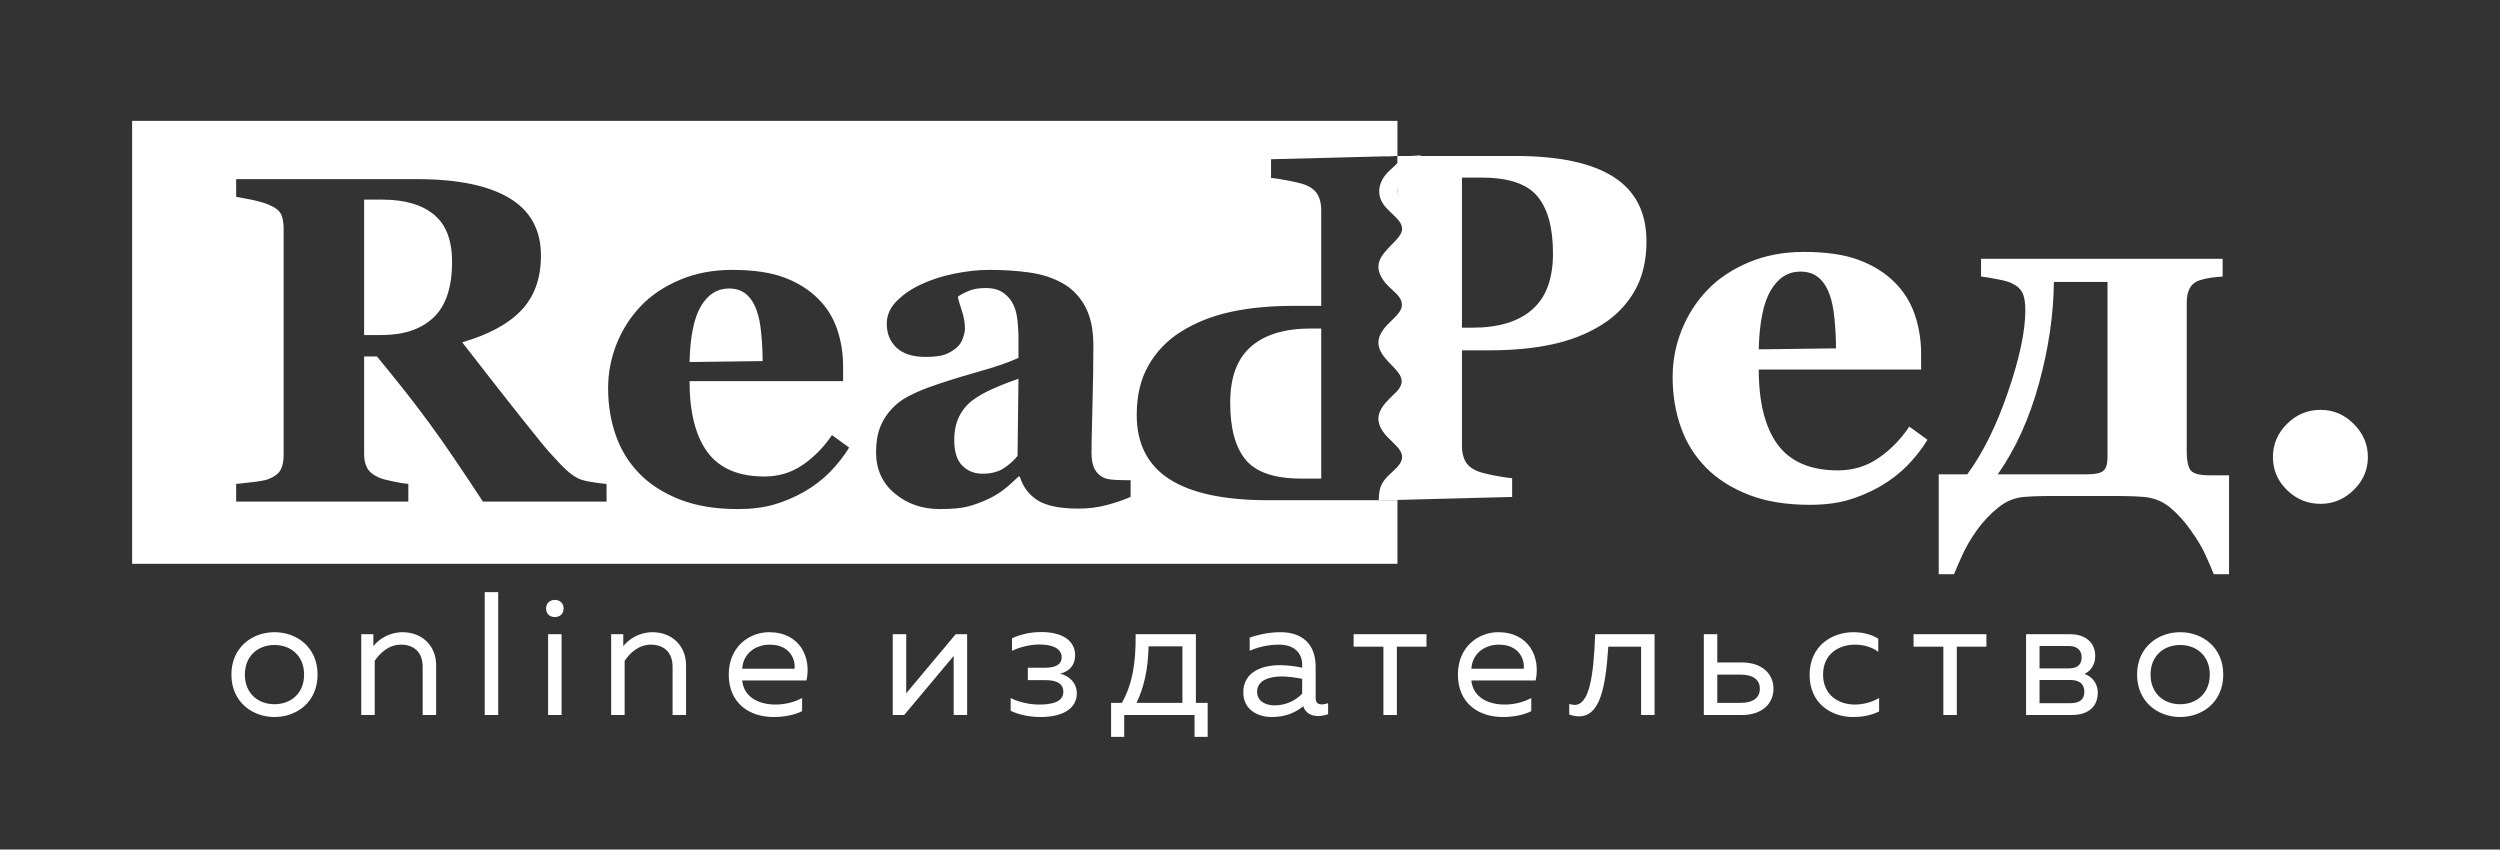
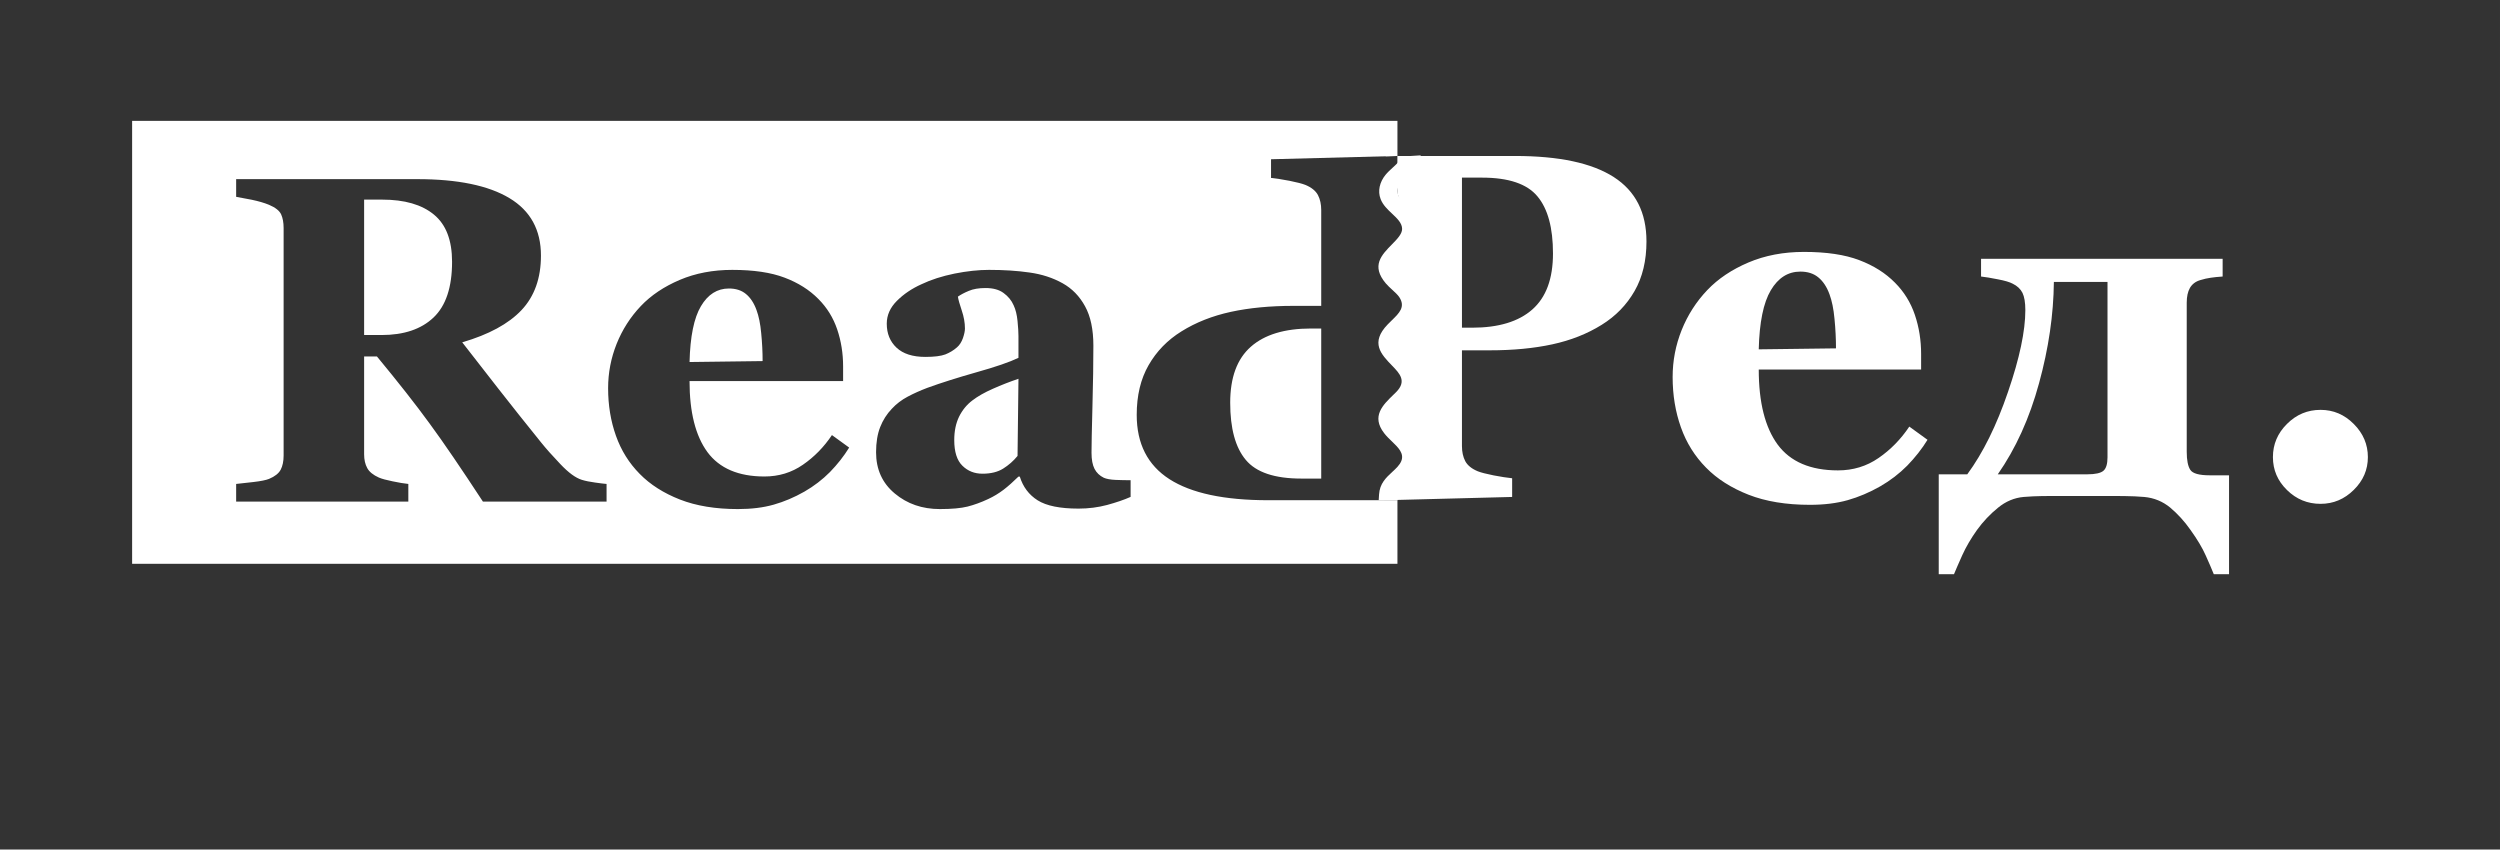
<svg xmlns="http://www.w3.org/2000/svg" xml:space="preserve" width="818.327mm" height="278.082mm" style="shape-rendering:geometricPrecision; text-rendering:geometricPrecision; image-rendering:optimizeQuality; fill-rule:evenodd; clip-rule:evenodd" viewBox="0 0 33903.37 11520.98">
  <rect x="0" y="0" width="33903.37" height="11520.98" fill="#333333" stroke="none" />
  <defs>
    <style type="text/css">  .fil0 {fill:none} .fil1 {fill:white} .fil2 {fill:white;fill-rule:nonzero}  </style>
  </defs>
  <g id="Слой_x0020_1">
    <polygon class="fil0" points="-0,0 33903.37,0 33903.37,11520.98 -0,11520.98 " />
-     <path class="fil1" d="M1791.71 1639.55l17159.41 0 0 984.37 -0.33 -0.87 -0.1 -507.96 -1713.78 44.52 0 253.56c67.82,6.6 152.38,19.96 251.36,38.86 98.93,20.09 170.12,37.8 214.64,55.65 83.39,34.51 140.15,81.15 170.18,137.86 30.02,57.87 44.45,125.72 44.45,203.55l0 1298.94 -378.09 0c-313.63,0 -596.15,26.69 -847.47,81.2 -250.21,54.48 -473.74,142.32 -669.47,264.63 -190.19,117.95 -338.11,270.29 -445.93,458.25 -107.93,187.9 -161.27,412.54 -161.27,673.99 0,391.42 147.91,681.66 443.68,871.9 295.84,190.14 741.83,285.77 1340.16,285.77l1751.96 0 0 861.84 -17159.41 0 0 -6006.04zm6434.1 5163.21l-1676.52 0c-290.3,-442.81 -530.09,-796.2 -722.61,-1058.1 -191.41,-262.96 -430.14,-565.87 -715.17,-910.82l-173.6 0 0 1326.27c0,73.65 13.72,135.66 42.13,187.24 27.34,51.51 80.93,94.66 158.83,129.39 38.89,16.77 100.91,33.61 184.02,50.45 83.11,17.89 154.58,29.44 214.59,35.77l0 239.79 -2334.97 0 0 -239.79c59.94,-6.33 138.86,-14.74 236.65,-26.31 97.8,-11.55 167.27,-25.27 209.29,-42.11 77.82,-32.58 130.45,-73.56 157.8,-124.1 26.3,-50.47 39.95,-114.63 39.95,-192.45l0 -3085.9c0,-74.69 -11.55,-135.73 -33.68,-185.15 -23.11,-49.41 -77.82,-92.58 -164.06,-129.33 -66.26,-27.34 -144.07,-49.48 -233.52,-68.41 -90.4,-17.9 -160.91,-31.54 -212.42,-39.95l0 -239.79 2455.94 0c549.03,0 965.53,86.25 1250.55,257.67 285.03,171.44 427.02,431.27 427.02,779.33 0,306.13 -88.32,553.29 -264.02,739.47 -175.68,186.12 -443.85,331.31 -803.56,436.48 139.92,180.9 302.92,390.2 489.11,627.89 186.12,237.69 379.69,481.72 580.55,729.92 64.18,79.98 150.41,177.77 260.89,293.44 109.34,115.69 206.07,187.24 291.28,213.55 47.32,14.68 107.33,27.36 179.85,36.81 72.59,10.52 125.22,16.77 155.7,18.93l0 239.79zm-2095.19 -3252.13c0,-292.4 -81.99,-505.87 -246.12,-640.47 -164.05,-135.73 -398.61,-203.04 -701.52,-203.04l-245.08 0 0 1836.39 235.61 0c303.95,0 538.51,-78.86 705.77,-237.68 167.27,-158.83 251.33,-410.17 251.33,-755.2zm5385.17 2519.07c-71.55,116.71 -158.84,227.19 -259.83,331.31 -101.96,103 -217.72,191.39 -347.03,266.08 -136.79,77.82 -275.56,136.7 -416.51,176.65 -140.95,40.03 -301.87,60 -484.94,60 -303.95,0 -565.79,-43.15 -786.71,-129.39 -219.81,-86.23 -402.8,-201.92 -545.83,-348.15 -144.14,-146.17 -251.4,-317.59 -321.85,-516.37 -70.51,-197.75 -106.29,-413.39 -106.29,-644.81 0,-209.29 38.91,-410.17 115.76,-602.62 76.78,-191.39 186.12,-362.92 328.11,-512.2 138.86,-146.24 315.58,-264 528,-354.48 212.51,-90.42 450.2,-135.66 712.04,-135.66 288.23,0 523.83,34.73 708.91,105.17 184.09,69.4 337.65,166.22 458.61,289.29 116.71,116.71 201.92,254.45 255.57,413.29 53.59,158.83 79.91,326.1 79.91,500.65l0 199.83 -2082.52 0c0,421.8 81.02,742.6 242.99,963.45 163.01,219.8 420.68,330.26 773,330.26 193.57,0 367.09,-52.61 520.63,-158.83 154.66,-106.2 286.14,-240.82 394.44,-402.78l233.52 169.34zm-1173.79 -1172.75c0,-122.01 -6.33,-248.27 -18.92,-376.54 -11.56,-129.39 -33.7,-234.58 -64.18,-316.63 -34.74,-95.7 -83.11,-168.22 -144.08,-217.72 -60,-49.42 -136.78,-73.56 -229.28,-73.56 -158.84,0 -285.1,79.9 -379.76,239.77 -94.66,158.83 -146.17,411.22 -154.58,757.28l990.79 -12.6zm4990.66 1841.62c-89.44,39.95 -195.67,75.72 -318.71,109.42 -122.02,32.58 -251.34,49.41 -388.12,49.41 -251.34,0 -435.42,-37.87 -554.24,-112.55 -117.83,-74.68 -198.79,-181.94 -241.93,-321.85l-17.9 0c-70.43,69.41 -137.74,129.39 -201.92,178.81 -65.22,49.41 -134.61,91.54 -209.29,126.19 -96.82,45.25 -189.32,78.94 -279.8,102.03 -89.36,22.07 -214.59,33.7 -374.4,33.7 -239.86,0 -443.85,-70.51 -612.15,-211.45 -169.34,-140.96 -253.49,-327.07 -253.49,-559.54 0,-133.57 18.94,-247.16 55.75,-340.78 36.81,-93.62 89.36,-176.72 157.8,-248.2 60.96,-66.26 133.57,-120.97 214.5,-164.05 81.02,-43.17 170.4,-83.11 267.13,-119.93 185.14,-67.31 408.16,-137.83 666.86,-211.38 259.76,-72.61 449.08,-137.83 569.01,-195.65l0 -295.53c0,-51.58 -4.17,-119.93 -12.6,-204.08 -8.41,-84.15 -25.26,-154.58 -52.62,-212.42 -28.4,-66.26 -74.69,-122.02 -136.7,-167.27 -61.04,-45.24 -143.03,-67.29 -244.03,-67.29 -91.52,0 -167.25,12.6 -228.23,38.91 -61.04,25.27 -109.42,51.49 -147.27,77.82 6.33,41.05 24.21,104.13 52.62,188.26 28.4,84.15 43.08,165.17 43.08,244.04 0,34.72 -9.47,77.8 -27.28,130.43 -18.94,52.55 -45.25,94.66 -81.02,125.14 -46.28,40.99 -99.95,72.61 -157.79,95.7 -58.88,22.07 -149.37,33.7 -270.25,33.7 -172.56,0 -302.91,-42.11 -391.32,-125.22 -88.32,-83.03 -132.53,-191.41 -132.53,-324.98 0,-114.63 45.24,-217.7 136.79,-309.24 91.44,-91.46 202.96,-167.18 334.43,-226.13 129.39,-62.02 278.76,-109.35 446.99,-144.07 169.34,-33.61 325.06,-50.47 469.13,-50.47 198.79,0 381.77,11.56 549.02,35.77 166.23,23.11 315.51,71.48 449.08,146.17 128.35,71.55 229.35,175.68 304.03,312.37 74.69,135.65 112.56,313.42 112.56,533.23 0,232.46 -4.25,506.99 -12.69,824.65 -8.41,317.61 -12.58,526.9 -12.58,627.89 0,92.58 13.64,165.1 40.99,218.76 27.36,52.63 69.47,92.58 125.16,119.93 34.72,15.74 88.39,26.32 162.03,29.44 74.6,3.13 140.87,4.17 201.92,4.17l0 226.15zm-1520.9 -1601.83c-115.67,38.91 -231.36,84.15 -344.95,134.61 -114.63,50.47 -207.2,103.09 -279.8,158.83 -76.76,57.84 -136.7,131.49 -180.89,220.85 -43.17,89.45 -65.22,194.61 -65.22,316.62 0,159.89 36.81,276.6 110.46,348.15 73.63,72.52 164.05,108.3 272.43,108.3 113.58,0 207.13,-23.09 280.76,-69.39 73.65,-46.28 138.86,-103.07 194.61,-171.42l12.6 -1046.55zm5139.36 -1677.77l0 283.4 -62.75 -145.2 62.75 -138.2zm0 995.64l0 373.09 -90.81 -188.11 90.81 -184.98zm0 1085.34l0 319.49 -83.21 -162.22 83.21 -157.27zm0 935.58l0 308.07 -142.37 -63.67 142.37 -244.4zm-2267.98 -1014.14c0,348.17 70.02,607.27 211.29,775.21 140.13,169 391.47,253.56 751.77,253.56l271.34 0 0 -2035.18 -137.95 0c-358.03,0 -629.42,82.27 -816.21,246.89 -186.85,164.59 -280.23,417.03 -280.23,759.51z" />
+     <path class="fil1" d="M1791.71 1639.55l17159.41 0 0 984.37 -0.33 -0.87 -0.1 -507.96 -1713.78 44.52 0 253.56c67.82,6.6 152.38,19.96 251.36,38.86 98.93,20.09 170.12,37.8 214.64,55.65 83.39,34.51 140.15,81.15 170.18,137.86 30.02,57.87 44.45,125.72 44.45,203.55l0 1298.94 -378.09 0c-313.63,0 -596.15,26.69 -847.47,81.2 -250.21,54.48 -473.74,142.32 -669.47,264.63 -190.19,117.95 -338.11,270.29 -445.93,458.25 -107.93,187.9 -161.27,412.54 -161.27,673.99 0,391.42 147.91,681.66 443.68,871.9 295.84,190.14 741.83,285.77 1340.16,285.77l1751.96 0 0 861.84 -17159.41 0 0 -6006.04m6434.1 5163.21l-1676.52 0c-290.3,-442.81 -530.09,-796.2 -722.61,-1058.1 -191.41,-262.96 -430.14,-565.87 -715.17,-910.82l-173.6 0 0 1326.27c0,73.65 13.72,135.66 42.13,187.24 27.34,51.51 80.93,94.66 158.83,129.39 38.89,16.77 100.91,33.61 184.02,50.45 83.11,17.89 154.58,29.44 214.59,35.77l0 239.79 -2334.97 0 0 -239.79c59.94,-6.33 138.86,-14.74 236.65,-26.31 97.8,-11.55 167.27,-25.27 209.29,-42.11 77.82,-32.58 130.45,-73.56 157.8,-124.1 26.3,-50.47 39.95,-114.63 39.95,-192.45l0 -3085.9c0,-74.69 -11.55,-135.73 -33.68,-185.15 -23.11,-49.41 -77.82,-92.58 -164.06,-129.33 -66.26,-27.34 -144.07,-49.48 -233.52,-68.41 -90.4,-17.9 -160.91,-31.54 -212.42,-39.95l0 -239.79 2455.94 0c549.03,0 965.53,86.25 1250.55,257.67 285.03,171.44 427.02,431.27 427.02,779.33 0,306.13 -88.32,553.29 -264.02,739.47 -175.68,186.12 -443.85,331.31 -803.56,436.48 139.92,180.9 302.92,390.2 489.11,627.89 186.12,237.69 379.69,481.72 580.55,729.92 64.18,79.98 150.41,177.77 260.89,293.44 109.34,115.69 206.07,187.24 291.28,213.55 47.32,14.68 107.33,27.36 179.85,36.81 72.59,10.52 125.22,16.77 155.7,18.93l0 239.79zm-2095.19 -3252.13c0,-292.4 -81.99,-505.87 -246.12,-640.47 -164.05,-135.73 -398.61,-203.04 -701.52,-203.04l-245.08 0 0 1836.39 235.61 0c303.95,0 538.51,-78.86 705.77,-237.68 167.27,-158.83 251.33,-410.17 251.33,-755.2zm5385.17 2519.07c-71.55,116.71 -158.84,227.19 -259.83,331.31 -101.96,103 -217.72,191.39 -347.03,266.08 -136.79,77.82 -275.56,136.7 -416.51,176.65 -140.95,40.03 -301.87,60 -484.94,60 -303.95,0 -565.79,-43.15 -786.71,-129.39 -219.81,-86.23 -402.8,-201.92 -545.83,-348.15 -144.14,-146.17 -251.4,-317.59 -321.85,-516.37 -70.51,-197.75 -106.29,-413.39 -106.29,-644.81 0,-209.29 38.91,-410.17 115.76,-602.62 76.78,-191.39 186.12,-362.92 328.11,-512.2 138.86,-146.24 315.58,-264 528,-354.48 212.51,-90.42 450.2,-135.66 712.04,-135.66 288.23,0 523.83,34.73 708.91,105.17 184.09,69.4 337.65,166.22 458.61,289.29 116.71,116.71 201.92,254.45 255.57,413.29 53.59,158.83 79.91,326.1 79.91,500.65l0 199.83 -2082.52 0c0,421.8 81.02,742.6 242.99,963.45 163.01,219.8 420.68,330.26 773,330.26 193.57,0 367.09,-52.61 520.63,-158.83 154.66,-106.2 286.14,-240.82 394.44,-402.78l233.52 169.34zm-1173.79 -1172.75c0,-122.01 -6.33,-248.27 -18.92,-376.54 -11.56,-129.39 -33.7,-234.58 -64.18,-316.63 -34.74,-95.7 -83.11,-168.22 -144.08,-217.72 -60,-49.42 -136.78,-73.56 -229.28,-73.56 -158.84,0 -285.1,79.9 -379.76,239.77 -94.66,158.83 -146.17,411.22 -154.58,757.28l990.79 -12.6zm4990.66 1841.62c-89.44,39.95 -195.67,75.72 -318.71,109.42 -122.02,32.58 -251.34,49.41 -388.12,49.41 -251.34,0 -435.42,-37.87 -554.24,-112.55 -117.83,-74.68 -198.79,-181.94 -241.93,-321.85l-17.9 0c-70.43,69.41 -137.74,129.39 -201.92,178.81 -65.22,49.41 -134.61,91.54 -209.29,126.19 -96.82,45.25 -189.32,78.94 -279.8,102.03 -89.36,22.07 -214.59,33.7 -374.4,33.7 -239.86,0 -443.85,-70.51 -612.15,-211.45 -169.34,-140.96 -253.49,-327.07 -253.49,-559.54 0,-133.57 18.94,-247.16 55.75,-340.78 36.81,-93.62 89.36,-176.72 157.8,-248.2 60.96,-66.26 133.57,-120.97 214.5,-164.05 81.02,-43.17 170.4,-83.11 267.13,-119.93 185.14,-67.31 408.16,-137.83 666.86,-211.38 259.76,-72.61 449.08,-137.83 569.01,-195.65l0 -295.53c0,-51.58 -4.17,-119.93 -12.6,-204.08 -8.41,-84.15 -25.26,-154.58 -52.62,-212.42 -28.4,-66.26 -74.69,-122.02 -136.7,-167.27 -61.04,-45.24 -143.03,-67.29 -244.03,-67.29 -91.52,0 -167.25,12.6 -228.23,38.91 -61.04,25.27 -109.42,51.49 -147.27,77.82 6.33,41.05 24.21,104.13 52.62,188.26 28.4,84.15 43.08,165.17 43.08,244.04 0,34.72 -9.47,77.8 -27.28,130.43 -18.94,52.55 -45.25,94.66 -81.02,125.14 -46.28,40.99 -99.95,72.61 -157.79,95.7 -58.88,22.07 -149.37,33.7 -270.25,33.7 -172.56,0 -302.91,-42.11 -391.32,-125.22 -88.32,-83.03 -132.53,-191.41 -132.53,-324.98 0,-114.63 45.24,-217.7 136.79,-309.24 91.44,-91.46 202.96,-167.18 334.43,-226.13 129.39,-62.02 278.76,-109.35 446.99,-144.07 169.34,-33.61 325.06,-50.47 469.13,-50.47 198.79,0 381.77,11.56 549.02,35.77 166.23,23.11 315.51,71.48 449.08,146.17 128.35,71.55 229.35,175.68 304.03,312.37 74.69,135.65 112.56,313.42 112.56,533.23 0,232.46 -4.25,506.99 -12.69,824.65 -8.41,317.61 -12.58,526.9 -12.58,627.89 0,92.58 13.64,165.1 40.99,218.76 27.36,52.63 69.47,92.58 125.16,119.93 34.72,15.74 88.39,26.32 162.03,29.44 74.6,3.13 140.87,4.17 201.92,4.17l0 226.15zm-1520.9 -1601.83c-115.67,38.91 -231.36,84.15 -344.95,134.61 -114.63,50.47 -207.2,103.09 -279.8,158.83 -76.76,57.84 -136.7,131.49 -180.89,220.85 -43.17,89.45 -65.22,194.61 -65.22,316.62 0,159.89 36.81,276.6 110.46,348.15 73.63,72.52 164.05,108.3 272.43,108.3 113.58,0 207.13,-23.09 280.76,-69.39 73.65,-46.28 138.86,-103.07 194.61,-171.42l12.6 -1046.55zm5139.36 -1677.77l0 283.4 -62.75 -145.2 62.75 -138.2zm0 995.64l0 373.09 -90.81 -188.11 90.81 -184.98zm0 1085.34l0 319.49 -83.21 -162.22 83.21 -157.27zm0 935.58l0 308.07 -142.37 -63.67 142.37 -244.4zm-2267.98 -1014.14c0,348.17 70.02,607.27 211.29,775.21 140.13,169 391.47,253.56 751.77,253.56l271.34 0 0 -2035.18 -137.95 0c-358.03,0 -629.42,82.27 -816.21,246.89 -186.85,164.59 -280.23,417.03 -280.23,759.51z" />
    <path class="fil2" d="M22328.37 3272.85c0,261.39 -53.36,486.04 -161.29,673.96 -107.84,187.96 -255.72,340.32 -445.95,458.23 -195.72,122.32 -419.26,210.2 -669.47,264.68 -251.34,54.48 -533.83,81.17 -847.46,81.17l-378.12 0 0 1298.92c0,77.9 14.46,145.72 44.5,203.57 30.03,56.71 86.75,103.37 170.15,137.89 44.5,17.81 115.69,35.55 214.67,55.6 98.98,18.93 183.51,32.26 251.33,38.91l0 253.56 -1563.83 40.61 -134.16 -59.99 310.43 -532.88 -251.27 -489.84 263.01 -497.11 -270.61 -560.53 254.51 -518.4 -226.44 -524.01 235.1 -517.86 -172.69 -456.27 -0.1 -507.88 1593.84 0c598.3,0 1044.31,95.62 1340.14,285.76 295.75,190.23 443.7,480.47 443.7,871.92zm-3532.87 3510.92l-2.54 0.07 0 -0.07 2.54 0zm-3.3 -4664.54l0 -4.04 155.33 0 -155.33 4.04zm2268.34 1318.29c0,-348.15 -70.06,-607.24 -211.3,-775.18 -140.13,-169.04 -391.46,-253.56 -751.77,-253.56l-271.37 0 0 2035.18 137.95 0c358.08,0 629.46,-82.29 816.25,-246.93 186.86,-164.58 280.25,-417.03 280.25,-759.51zm5079.06 2526.66c-75.66,123.42 -167.94,240.23 -274.74,350.31 -107.85,109.04 -230.17,202.45 -366.94,281.37 -144.6,82.29 -291.43,144.6 -440.44,186.86 -148.99,42.25 -319.16,63.35 -512.65,63.35 -321.46,0 -598.36,-45.54 -831.88,-136.76 -232.48,-91.16 -425.97,-213.55 -577.2,-368.13 -152.35,-154.58 -265.8,-335.87 -340.33,-546.05 -74.45,-209.07 -112.33,-437 -112.33,-681.71 0,-221.28 41.15,-433.71 122.38,-637.27 81.18,-202.36 196.86,-383.63 346.96,-541.56 146.76,-154.6 333.62,-279.14 558.27,-374.77 224.65,-95.63 475.98,-143.48 752.88,-143.48 304.78,0 553.88,36.68 749.6,111.22 194.61,73.41 356.96,175.74 484.85,305.81 123.44,123.42 213.55,269.15 270.27,437.07 56.72,167.92 84.53,344.8 84.53,529.35l0 211.3 -2202 0c0,445.95 85.64,785.16 256.92,1018.75 172.33,232.4 444.82,349.19 817.35,349.19 204.67,0 388.17,-55.6 550.52,-167.92 163.45,-112.33 302.53,-254.68 417.01,-425.97l246.95 179.04zm-1241.16 -1239.97c0,-129.02 -6.63,-262.5 -19.97,-398.16 -12.22,-136.76 -35.63,-247.97 -67.83,-334.74 -36.75,-101.21 -87.88,-177.9 -152.43,-230.24 -63.35,-52.24 -144.52,-77.8 -242.38,-77.8 -167.94,0 -301.42,84.52 -401.53,253.56 -100.03,167.92 -154.58,434.85 -163.45,800.73l1047.59 -13.34zm1780.5 1708.2c212.42,-289.12 397.04,-661.72 552.76,-1118.78 156.8,-456 234.62,-826.29 234.62,-1107.66 0,-104.57 -13.34,-182.39 -38.91,-234.71 -26.67,-52.25 -70.07,-93.39 -131.26,-123.44 -41.14,-22.2 -107.85,-42.26 -202.37,-59.99 -93.39,-18.94 -169.04,-31.16 -227.99,-37.87l0 -240.23 3276.26 0 0 240.23c-64.46,4.47 -118.95,10.06 -162.33,16.69 -43.38,5.59 -91.16,16.71 -142.36,32.28 -63.35,18.85 -108.98,54.48 -139.01,105.61 -28.91,51.22 -43.38,117.91 -43.38,200.2l0 2021.85c0,115.61 16.69,196.84 48.97,245.74 32.2,48.97 120.08,73.41 262.43,73.41l262.45 0 0 1341.18 -206.85 0c-30.03,-74.45 -66.7,-160.11 -111.2,-257.96 -43.38,-97.86 -111.2,-212.42 -204.59,-342.56 -82.37,-117.85 -174.64,-217.95 -274.74,-302.46 -101.22,-83.41 -219.07,-132.38 -353.68,-144.6 -77.82,-6.71 -170.09,-11.1 -274.66,-12.22 -105.69,-1.12 -186.86,-1.12 -243.58,-1.12l-598.3 0c-89,0 -176.8,0 -262.43,1.12 -85.64,1.12 -171.29,5.51 -255.8,12.22 -125.67,11.1 -242.46,60.07 -348.09,146.84 -106.8,86.68 -201.33,186.78 -283.6,300.22 -82.28,115.67 -149,229.12 -200.2,342.56 -51.13,113.44 -87.82,199.01 -112.33,257.96l-206.85 0 0 -1354.53 386.99 0zm413.75 0l1213.27 0c110.16,0 183.51,-16.69 220.26,-48.97 36.67,-32.2 54.48,-93.39 54.48,-182.39l0 -2377.67 -727.31 0c-4.47,442.6 -71.17,900.83 -201.32,1374.58 -129.02,473.75 -315.79,885.26 -559.37,1234.45zm5018.97 -233.52c0,171.21 -63.44,319.16 -191.33,444.83 -126.79,125.67 -276.9,189.02 -450.35,189.02 -176.87,0 -328.1,-62.23 -454.89,-186.78 -127.89,-124.54 -191.26,-273.62 -191.26,-447.07 0,-173.51 63.37,-323.62 191.26,-450.41 126.79,-126.79 278.02,-190.21 454.89,-190.21 173.45,0 323.56,63.42 450.35,191.33 127.89,127.83 191.33,278.02 191.33,449.29z" />
    <path class="fil1" d="M18775.5 6783.75l172.81 0 3.58 -70.42c4.4,-88.78 70.09,-148.47 134.45,-206.85 64.39,-58.41 127.85,-116.08 157.81,-205.93 67.23,-201.23 -39.33,-301.91 -153.41,-409.68 -36.11,-33.84 -73.23,-68.94 -101.8,-108.01 -89.88,-122.89 -0.62,-209.69 90.15,-298.03 164.17,-159.59 331.75,-322.58 5.85,-631.14 -69.2,-65.6 -119.43,-124.96 -132.05,-180.95 -10.97,-48.56 8.78,-103.16 74.44,-170.77l49.36 -49.09c142.9,-139.63 285.43,-279.07 126.35,-503.14 -33.84,-47.53 -77.28,-88.61 -120.49,-129.45 -79.62,-75.51 -158.47,-150.06 -122.03,-251.51 20.29,-56.37 73.23,-105.7 125.67,-154.47 89.2,-83.02 177.75,-165.33 177.69,-309.51 -0.03,-144.38 -87.99,-226.13 -177.1,-308.88 -51.08,-47.47 -102.86,-95.5 -124.66,-151.19 -40.1,-102.42 39.93,-178.55 120.79,-255.44 40.78,-38.83 81.95,-77.84 115.73,-123.71 37.18,-50.43 58.8,-115.58 68.38,-158.76l-262.87 16.62c-6.36,18.22 -16.15,39.55 -30.2,59.95 -19.9,28.81 -54.45,60.36 -89.17,92.07 -33.54,30.7 -67.49,61.64 -96.36,97.19 -37.71,46.58 -65.86,101.53 -78.02,159.32 -11.56,54.98 -8.9,112.68 13.01,168.55 31.7,81.04 93.93,139.51 156.51,198.33 67.11,63.02 134.86,126.85 134.69,206.02 -0.15,69.06 -68.7,138.77 -136.85,208.21 -143.32,145.89 -286.11,291.32 -84.55,529.84 25.38,30.02 57.46,59.39 89.49,88.76 36.53,33.45 73.17,67.11 93.76,98.25 86.3,131.14 -0.44,215.61 -98.43,310.96 -18.84,18.39 -38.12,37.18 -57.23,56.78 -242.64,250.32 -91.62,406.48 58.98,562.05 101.68,104.84 202.89,209.66 51.99,359.43l-34.4 33.57c-145.57,141.1 -301.82,292.62 -127.5,520.26 31.83,41.53 70.15,78.46 108.66,115.46 83.05,79.74 167.07,160.54 124.84,264.32 -22.3,54.6 -71.1,99.73 -119.87,144.71 -86.21,79.65 -172.6,159.44 -181.62,308.06l-4.79 78.23 78.41 0z" />
-     <path class="fil2" d="M3138.15 9148.59c0,374.25 287.54,575.07 584.21,575.07 298.95,0 584.2,-200.82 584.2,-575.07 0,-374.25 -285.25,-575.07 -584.2,-575.07 -296.67,0 -584.21,200.82 -584.21,575.07zm985.84 0c0,253.31 -178,401.64 -401.64,401.64 -223.64,0 -401.64,-148.33 -401.64,-401.64 0,-253.31 178,-401.64 401.64,-401.64 223.64,0 401.64,148.33 401.64,401.64zm939.5 -385.66l0 -162.02 -164.31 0 0 1095.38 182.57 0 0 -734.82c73.02,-109.54 193.97,-219.08 356,-219.08 168.87,0 294.39,95.85 294.39,301.23l0 652.67 182.56 0 0 -675.48c0,-267 -193.97,-447.28 -456.41,-447.28 -175.72,0 -321.77,93.57 -394.8,189.41zm1510.02 -732.53l0 1665.89 182.56 0 0 -1665.89 -182.56 0zm1042.19 1665.89l0 -1095.38 -182.56 0 0 1095.38 182.56 0zm27.39 -1444.53c0,-75.31 -54.77,-116.39 -118.66,-116.39 -63.9,0 -118.67,41.08 -118.67,116.39 0,77.59 54.77,116.39 118.67,116.39 63.9,0 118.66,-38.8 118.66,-116.39zm809.43 511.18l0 -162.02 -164.31 0 0 1095.38 182.57 0 0 -734.82c73.02,-109.54 193.97,-219.08 356,-219.08 168.87,0 294.39,95.85 294.39,301.23l0 652.67 182.56 0 0 -675.48c0,-267 -193.97,-447.28 -456.41,-447.28 -175.72,0 -321.77,93.57 -394.8,189.41zm1430.14 385.66c0,390.23 282.98,575.07 607.03,575.07 143.77,0 287.54,-27.39 387.95,-79.87l0 -178c-93.57,52.49 -225.92,89 -360.56,89 -221.36,0 -429.03,-95.84 -451.85,-326.33l871.74 0c68.46,-310.36 -86.72,-654.95 -508.89,-654.95 -260.15,0 -545.41,191.69 -545.41,575.07zm892.28 -79.87l-709.71 0c13.69,-214.51 187.13,-326.33 374.25,-326.33 278.41,0 351.44,209.95 335.46,326.33zm1487.19 627.56l670.92 -801 0 801 182.57 0 0 -1095.38 -155.18 0 -670.92 801 0 -801 -182.57 0 0 1095.38 155.18 0zm2340.68 -294.38c0,-141.49 -102.69,-235.05 -225.92,-267 123.23,-27.39 203.1,-114.1 203.1,-246.46 0,-191.69 -157.46,-317.21 -463.25,-317.21 -146.05,0 -282.98,34.23 -392.51,84.43l0 171.16c100.41,-50.21 241.9,-86.72 371.97,-86.72 171.16,0 301.23,52.48 301.23,173.43 0,104.97 -95.84,141.48 -219.07,141.48l-239.62 0 0 168.87 239.62 0c109.54,0 241.89,22.82 241.89,157.46 0,141.49 -159.74,173.43 -333.18,173.43 -132.36,0 -287.54,-38.8 -381.1,-89l0 173.44c102.69,50.21 248.74,84.43 403.92,84.43 303.51,0 492.92,-114.1 492.92,-321.77zm642.84 591.05l0 -296.66 953.89 0 0 296.66 178 0 0 -460.97 -159.74 0 0 -931.07 -816.97 0c4.56,408.48 -50.21,689.18 -187.13,931.07l-146.05 0 0 460.97 178 0zm330.89 -1227.74l458.69 0 0 766.76 -623 0c100.41,-209.95 155.18,-438.15 164.3,-766.76zm2265.37 702.87l0 -429.02c0,-305.8 -184.84,-465.54 -476.95,-465.54 -180.28,0 -330.89,43.36 -417.61,73.02l0 178c95.84,-41.08 230.48,-82.16 399.36,-82.16 200.82,0 312.64,109.54 312.64,273.85l0 38.79c-91.28,-20.54 -207.67,-34.23 -303.51,-34.23 -235.05,0 -495.2,86.72 -495.2,369.69 0,230.48 191.69,333.18 385.66,333.18 178,0 317.2,-54.77 426.74,-146.05 31.95,95.84 111.82,132.36 200.82,132.36 45.64,0 93.56,-9.13 136.92,-25.1l0 -148.33c-27.39,9.13 -57.05,15.98 -84.44,15.98 -47.92,0 -84.43,-18.26 -84.43,-84.44zm-794.15 -86.72c0,-159.74 173.43,-207.66 333.18,-207.66 89,0 200.82,15.98 278.41,31.95l0 200.82c-95.85,102.69 -235.05,159.74 -374.25,159.74 -120.95,0 -237.33,-57.05 -237.33,-184.84zm1895.68 314.92l0 -926.51 401.64 0 0 -168.87 -988.12 0 0 168.87 403.92 0 0 926.51 182.57 0zm827.68 -547.69c0,390.23 282.98,575.07 607.03,575.07 143.77,0 287.54,-27.39 387.95,-79.87l0 -178c-93.57,52.49 -225.92,89 -360.56,89 -221.36,0 -429.03,-95.84 -451.85,-326.33l871.74 0c68.46,-310.36 -86.72,-654.95 -508.89,-654.95 -260.15,0 -545.41,191.69 -545.41,575.07zm892.28 -79.87l-709.71 0c13.69,-214.51 187.13,-326.33 374.25,-326.33 278.41,0 351.44,209.95 335.46,326.33zm1147.17 -298.95l445 0 0 926.51 182.56 0 0 -1095.38 -805.56 0c-20.54,588.77 -84.44,958.46 -278.41,958.46 -22.82,0 -47.92,-4.57 -73.02,-13.69l0 143.77c47.92,18.25 91.28,25.1 132.36,25.1 282.97,0 360.56,-383.39 397.07,-944.77zm1815.81 926.51c267,0 424.46,-152.9 424.46,-356 0,-203.1 -157.46,-356 -424.46,-356l-337.74 0 0 -383.38 -182.57 0 0 1095.38 520.31 0zm-337.74 -547.69l314.92 0c159.74,0 262.43,61.61 262.43,191.69 0,130.07 -102.69,191.69 -262.43,191.69l-314.92 0 0 -383.38zm1252.14 4.57c0,390.23 298.95,570.51 586.48,570.51 136.92,0 253.31,-25.1 356,-75.31l0 -182.57c-91.28,54.77 -212.23,89 -330.9,89 -214.51,0 -429.02,-125.51 -429.02,-406.2 0,-287.54 221.36,-406.21 433.59,-406.21 116.39,0 232.77,34.23 314.92,98.13l0 -178c-93.57,-61.61 -214.51,-89 -337.74,-89 -285.25,0 -593.33,180.28 -593.33,579.64zm1996.09 543.12l0 -926.51 401.64 0 0 -168.87 -988.12 0 0 168.87 403.92 0 0 926.51 182.57 0zm1557.94 0c237.33,0 353.72,-123.23 353.72,-303.51 0,-136.92 -91.28,-223.64 -180.28,-253.3 82.15,-36.51 146.05,-127.8 146.05,-241.9 0,-193.97 -146.05,-296.66 -337.74,-296.66l-600.18 0 0 1095.38 618.44 0zm-435.87 -474.66l417.61 0c91.28,0 189.41,29.67 189.41,159.74 0,120.95 -82.15,155.18 -196.25,155.18l-410.77 0 0 -314.92zm0 -460.97l399.36 0c77.59,0 171.15,31.95 171.15,155.18 0,111.82 -75.31,148.33 -171.15,148.33l-399.36 0 0 -303.51zm1322.88 387.95c0,374.25 287.54,575.07 584.21,575.07 298.95,0 584.2,-200.82 584.2,-575.07 0,-374.25 -285.25,-575.07 -584.2,-575.07 -296.67,0 -584.21,200.82 -584.21,575.07zm985.84 0c0,253.31 -178,401.64 -401.64,401.64 -223.64,0 -401.64,-148.33 -401.64,-401.64 0,-253.31 178,-401.64 401.64,-401.64 223.64,0 401.64,148.33 401.64,401.64z" />
  </g>
</svg>